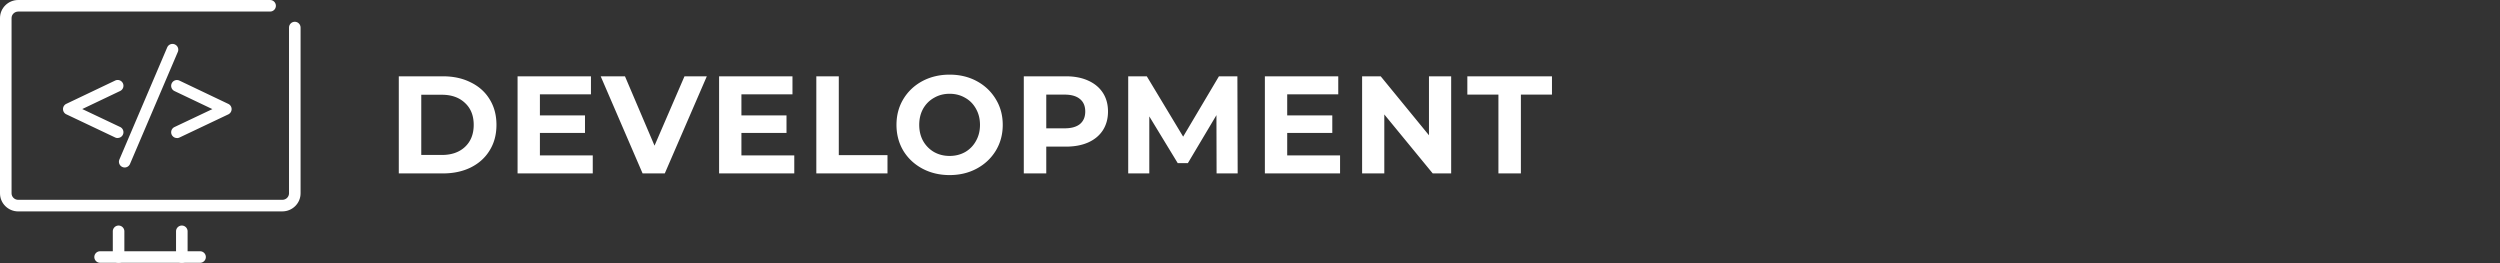
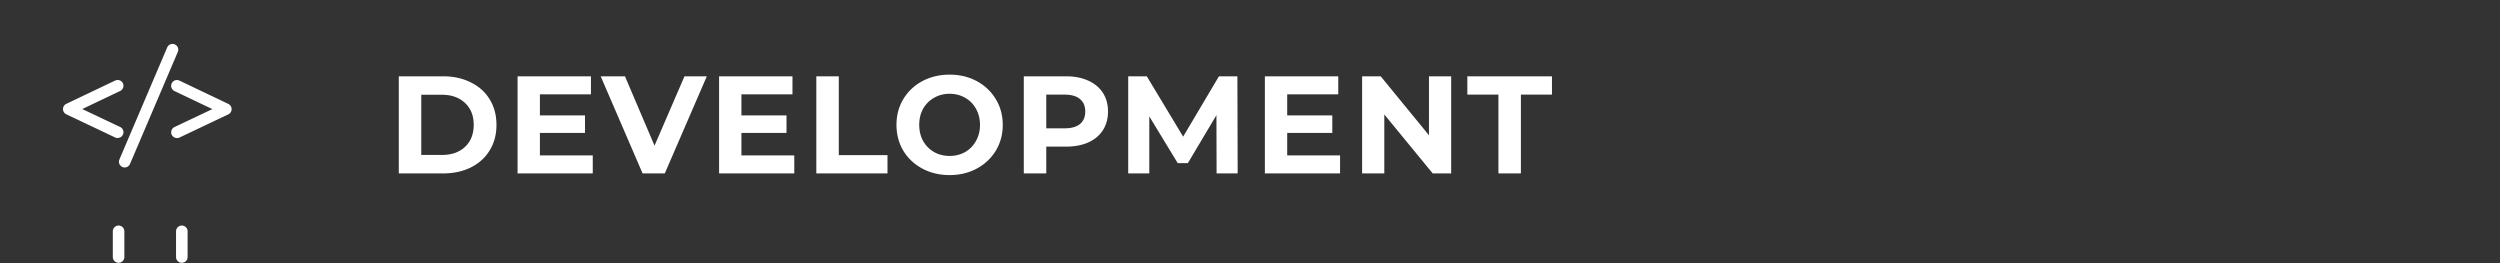
<svg xmlns="http://www.w3.org/2000/svg" width="865" height="91" fill="none">
  <rect width="100%" height="100%" fill="#333333" stroke="none" />
-   <path fill="#fff" d="M97.69 73.15H6.31C2.83 73.15 0 70.35 0 66.9V6.25C0 2.8 2.83 0 6.31 0h87.15c1.1 0 2 .9 2 2s-.9 2-2 2H6.31C5.04 4 4 5.01 4 6.25v60.64c0 1.24 1.04 2.25 2.31 2.25h91.38c1.27 0 2.31-1.01 2.31-2.25V9.53c0-1.1.9-2 2-2s2 .9 2 2v57.36c0 3.45-2.83 6.25-6.31 6.25v.01ZM69.23 90.93h-34.6c-1.1 0-2-.9-2-2s.9-2 2-2h34.6c1.1 0 2 .9 2 2s-.9 2-2 2Z" />
  <path fill="#fff" d="M41.03 90.93c-1.1 0-2-.9-2-2v-8.89c0-1.1.9-2 2-2s2 .9 2 2v8.89c0 1.1-.9 2-2 2ZM62.91 90.93c-1.1 0-2-.9-2-2v-8.89c0-1.1.9-2 2-2s2 .9 2 2v8.89c0 1.1-.9 2-2 2ZM43.15 57.95c-.26 0-.53-.05-.78-.16a1.985 1.985 0 0 1-1.05-2.62l16.53-38.76a1.985 1.985 0 0 1 2.62-1.05c1.02.43 1.49 1.61 1.05 2.62L44.98 56.73c-.32.76-1.06 1.22-1.84 1.22h.01ZM40.7 47.76c-.29 0-.58-.06-.85-.19l-16.91-8.02c-.7-.33-1.14-1.03-1.14-1.81a2 2 0 0 1 1.14-1.81l16.91-8.06c1-.48 2.19-.05 2.67.94.48 1 .05 2.19-.94 2.67l-13.12 6.25 13.11 6.21c1 .47 1.42 1.67.95 2.66-.34.72-1.06 1.14-1.81 1.14l-.01.02ZM61.23 47.76a1.995 1.995 0 0 1-.86-3.8l13.11-6.21-13.12-6.25c-1-.48-1.42-1.67-.94-2.67s1.67-1.42 2.67-.94L79 35.95a2 2 0 0 1 1.14 1.81c0 .77-.45 1.47-1.14 1.81l-16.91 8.02c-.28.13-.57.19-.85.19l-.01-.02ZM137.984 26.4h15.264c3.648 0 6.864.704 9.648 2.112 2.816 1.376 4.992 3.328 6.528 5.856 1.568 2.528 2.352 5.472 2.352 8.832 0 3.36-.784 6.304-2.352 8.832-1.536 2.528-3.712 4.496-6.528 5.904-2.784 1.376-6 2.064-9.648 2.064h-15.264V26.4Zm14.88 27.216c3.36 0 6.032-.928 8.016-2.784 2.016-1.888 3.024-4.432 3.024-7.632 0-3.2-1.008-5.728-3.024-7.584-1.984-1.888-4.656-2.832-8.016-2.832h-7.104v20.832h7.104Zm52.232.144V60H179.08V26.4h25.392v6.24h-17.664v7.296h15.6v6.048h-15.6v7.776h18.288Zm39.463-27.36L230.015 60h-7.68l-14.496-33.6h8.4l10.224 24 10.368-24h7.728Zm30.261 27.36V60h-26.016V26.4h25.392v6.24h-17.664v7.296h15.6v6.048h-15.6v7.776h18.288Zm7.627-27.36h7.776v27.264h16.848V60h-24.624V26.4Zm46.118 34.176c-3.488 0-6.64-.752-9.456-2.256-2.784-1.504-4.976-3.568-6.576-6.192-1.568-2.656-2.352-5.632-2.352-8.928 0-3.296.784-6.256 2.352-8.88 1.6-2.656 3.792-4.736 6.576-6.24 2.816-1.504 5.968-2.256 9.456-2.256 3.488 0 6.624.752 9.408 2.256 2.784 1.504 4.976 3.584 6.576 6.24 1.6 2.624 2.4 5.584 2.4 8.88 0 3.296-.8 6.272-2.4 8.928-1.6 2.624-3.792 4.688-6.576 6.192-2.784 1.504-5.92 2.256-9.408 2.256Zm0-6.624c1.984 0 3.776-.448 5.376-1.344a9.817 9.817 0 0 0 3.744-3.84c.928-1.632 1.392-3.488 1.392-5.568 0-2.08-.464-3.936-1.392-5.568-.896-1.632-2.144-2.896-3.744-3.792-1.6-.928-3.392-1.392-5.376-1.392-1.984 0-3.776.464-5.376 1.392-1.6.896-2.864 2.16-3.792 3.792-.896 1.632-1.344 3.488-1.344 5.568 0 2.08.448 3.936 1.344 5.568a10.162 10.162 0 0 0 3.792 3.84c1.6.896 3.392 1.344 5.376 1.344ZM368.777 26.4c2.976 0 5.552.496 7.728 1.488 2.208.992 3.904 2.4 5.088 4.224 1.184 1.824 1.776 3.984 1.776 6.48 0 2.464-.592 4.624-1.776 6.48-1.184 1.824-2.88 3.232-5.088 4.224-2.176.96-4.752 1.44-7.728 1.44h-6.768V60h-7.776V26.4h14.544Zm-.432 18c2.336 0 4.112-.496 5.328-1.488 1.216-1.024 1.824-2.464 1.824-4.32 0-1.888-.608-3.328-1.824-4.32-1.216-1.024-2.992-1.536-5.328-1.536h-6.336V44.4h6.336ZM420.937 60l-.048-20.16-9.888 16.608h-3.504l-9.84-16.176V60h-7.296V26.4h6.432l12.576 20.88 12.384-20.88h6.384l.096 33.6h-7.296Zm42.724-6.24V60h-26.016V26.4h25.392v6.24h-17.664v7.296h15.6v6.048h-15.6v7.776h18.288Zm38.443-27.36V60h-6.384l-16.752-20.4V60h-7.68V26.4h6.432l16.704 20.4V26.4h7.68Zm16.349 6.336h-10.752V26.4h29.28v6.336h-10.752V60h-7.776V32.736Z" />
</svg>